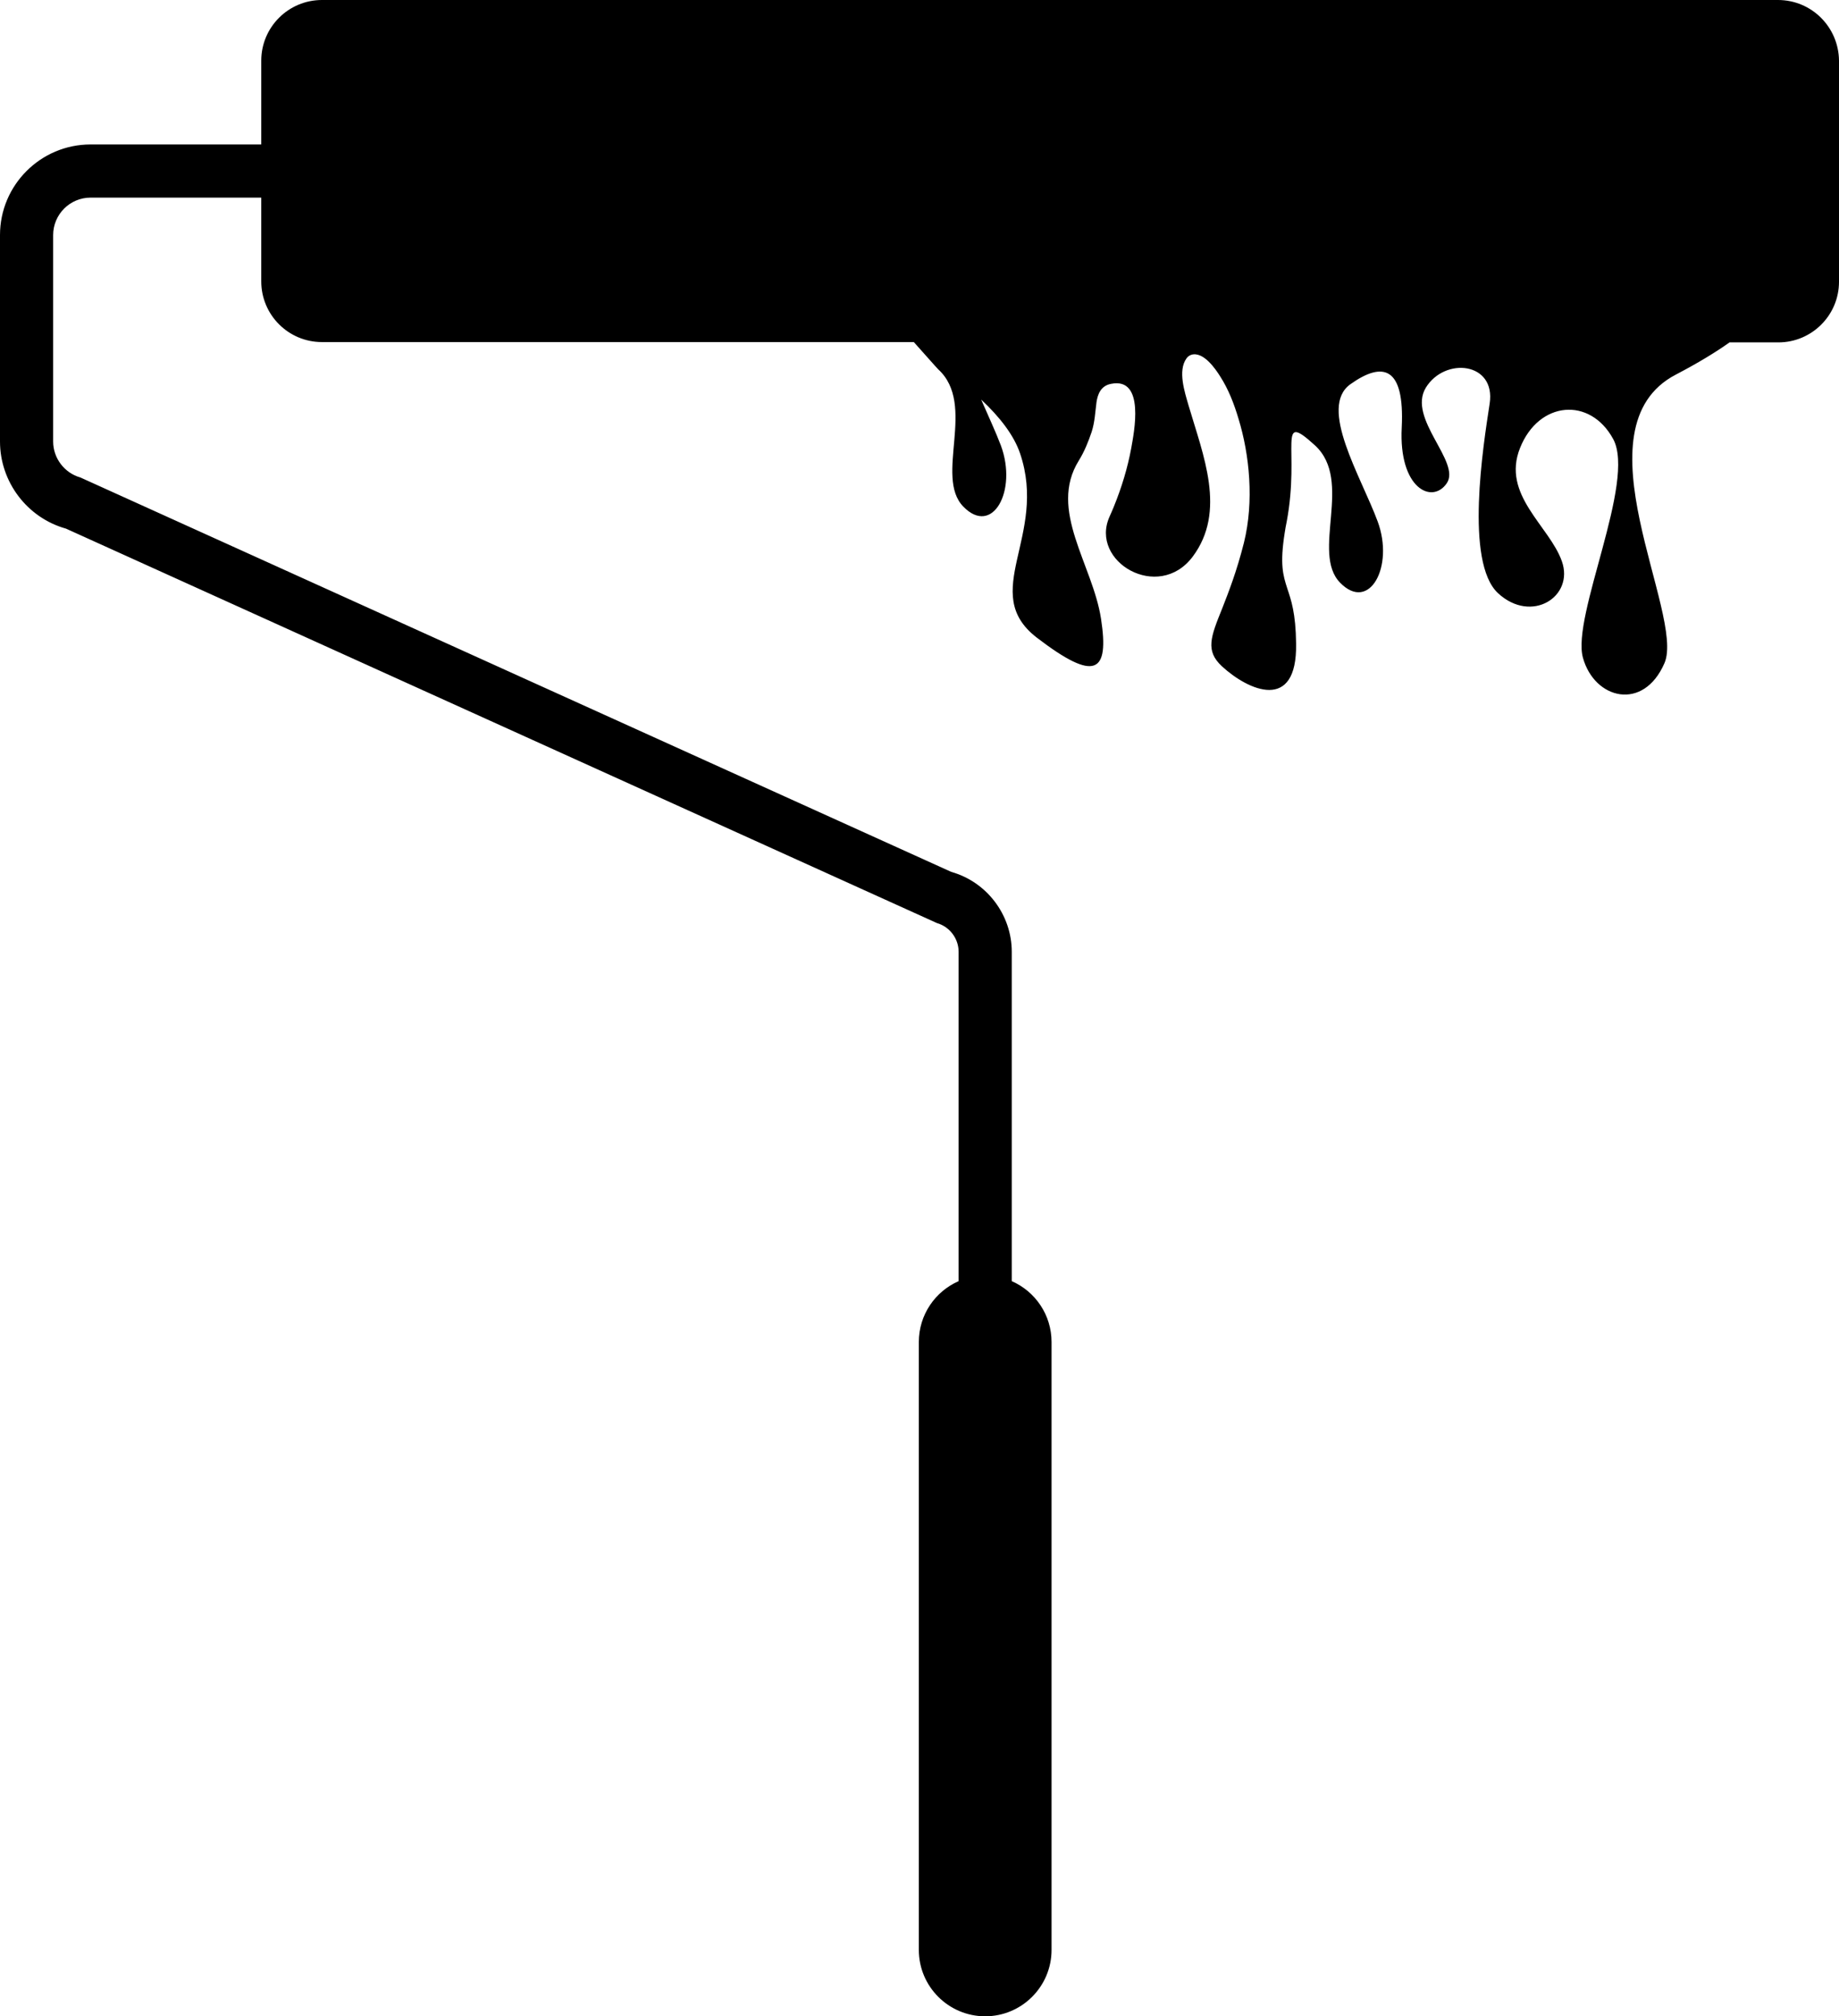
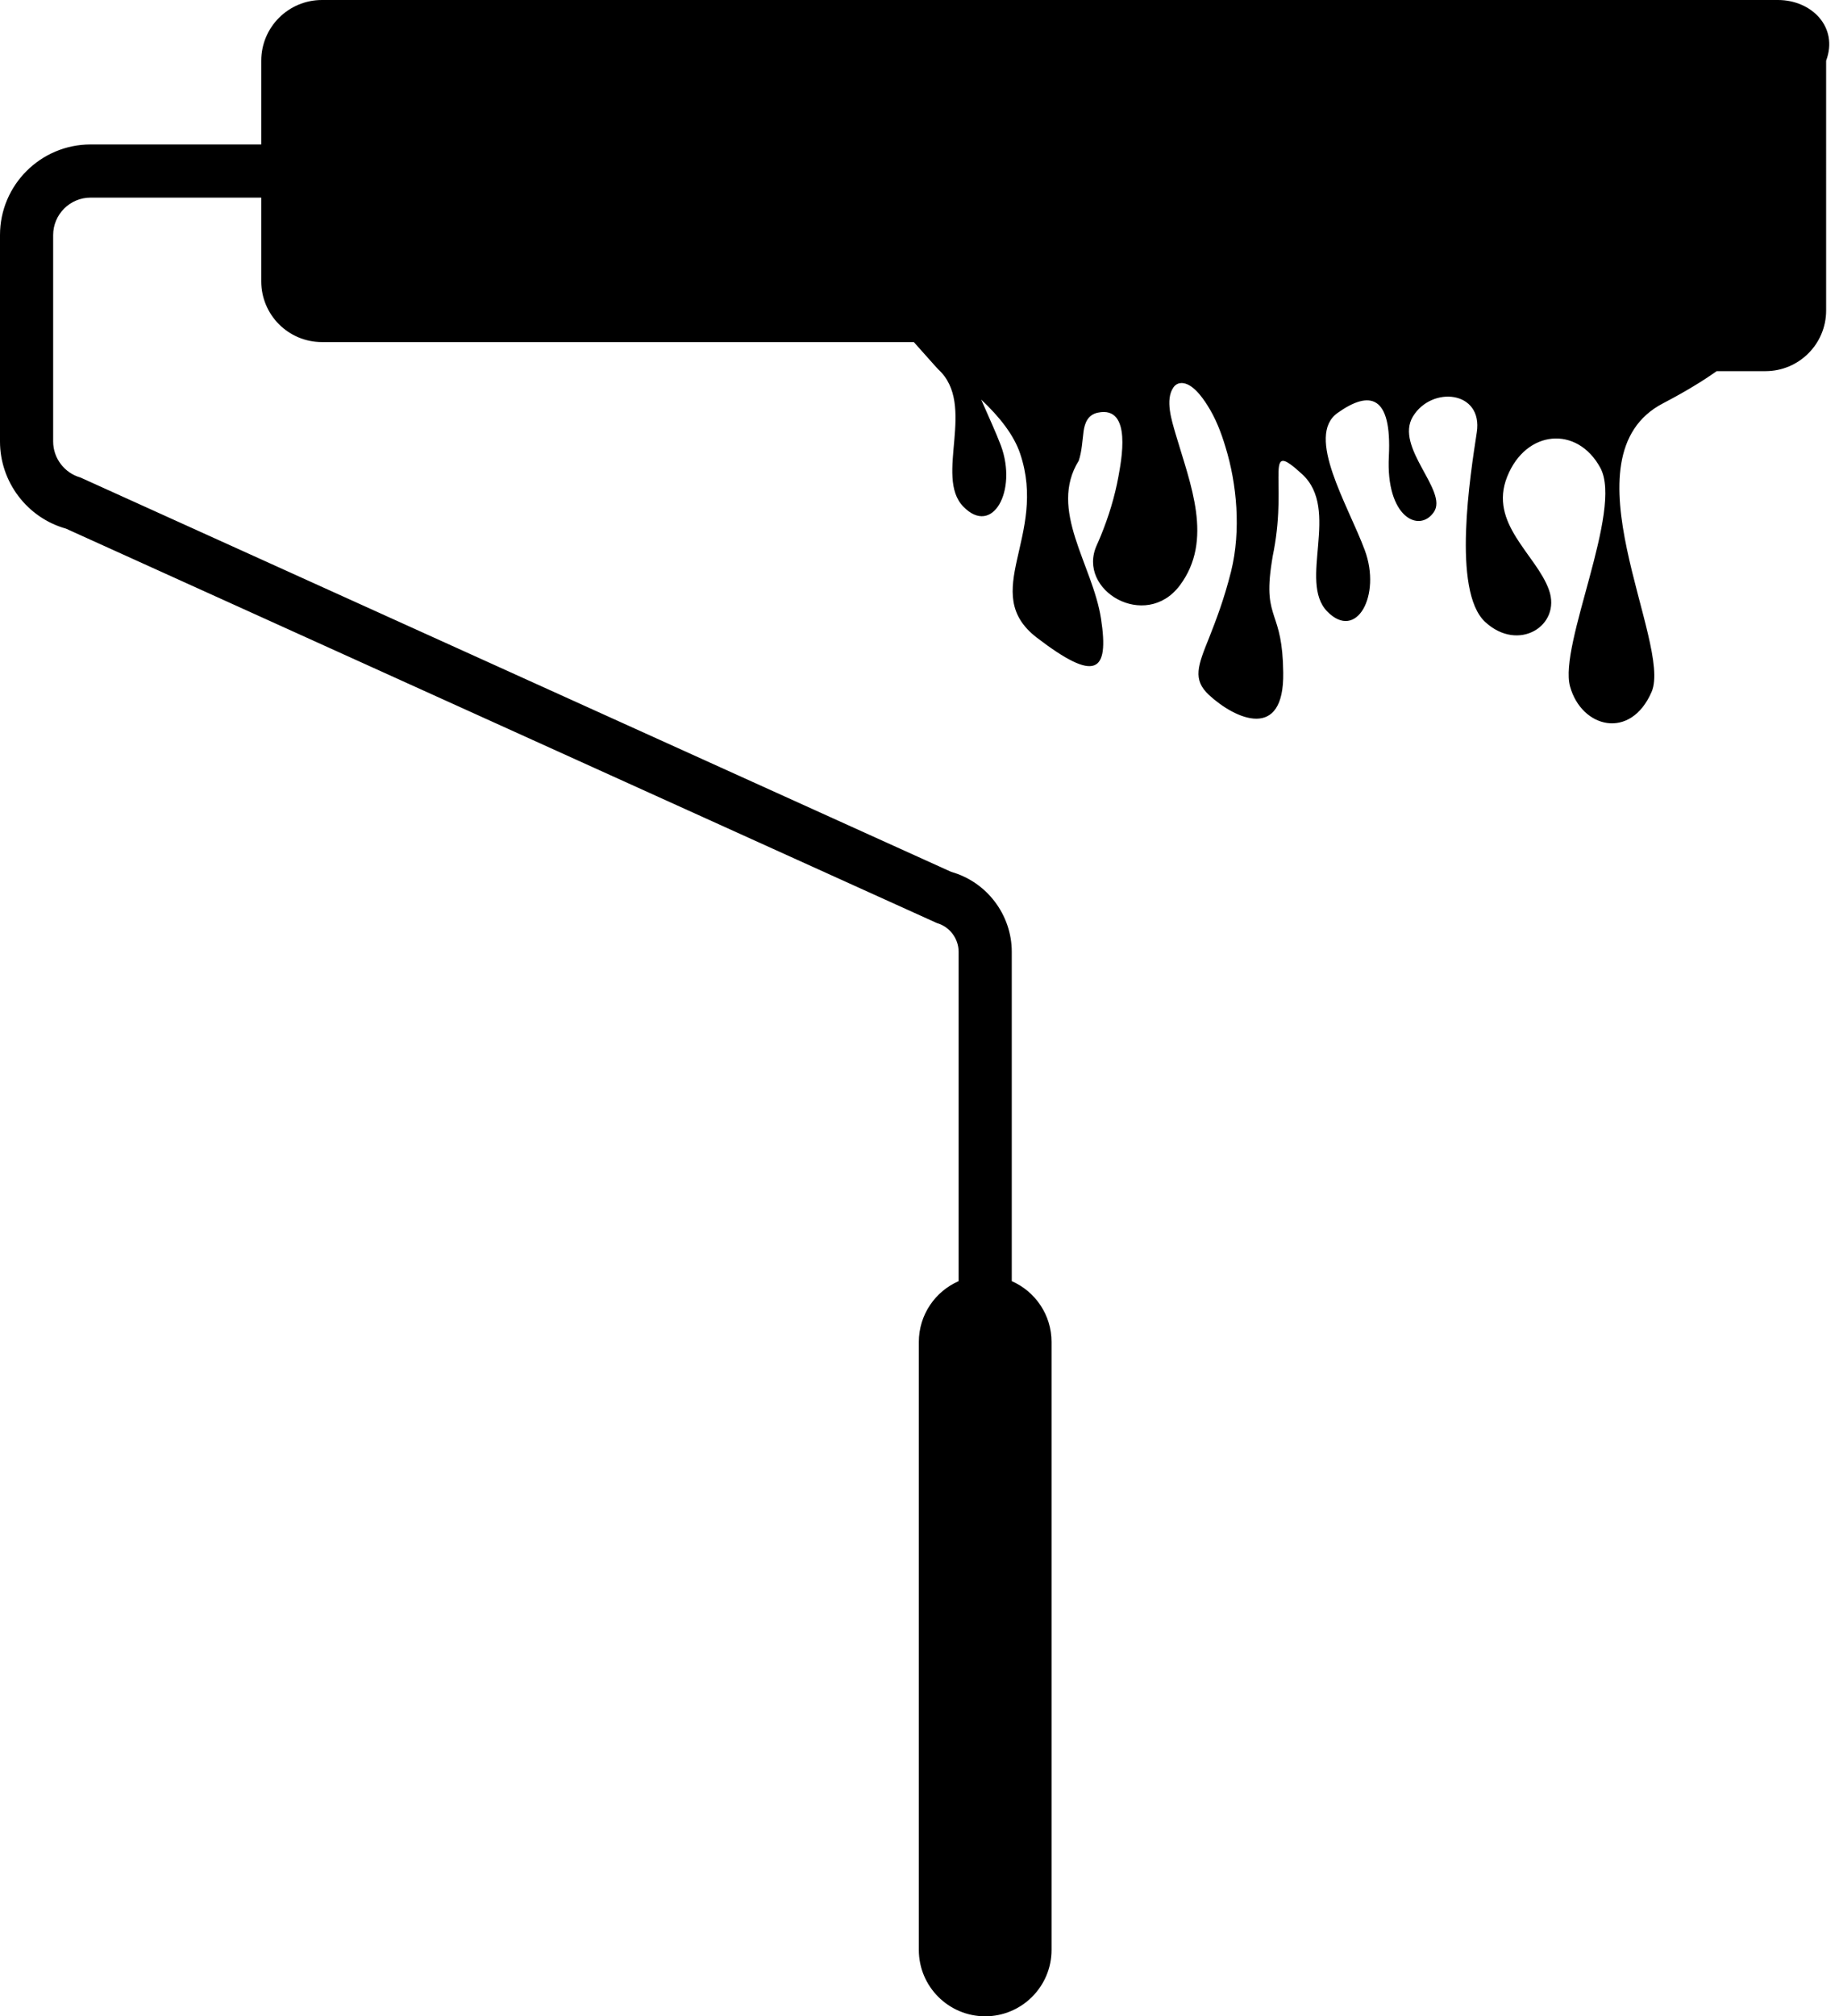
<svg xmlns="http://www.w3.org/2000/svg" height="1206.0" id="Layer_1" preserveAspectRatio="xMidYMid meet" version="1.1" viewBox="450.0 397.0 1100.2 1206.0" width="1100.2" x="0" xml:space="preserve" y="0" zoomAndPan="magnify">
  <g id="change1_1">
-     <path d="M1513.7,397H642.6c-20,0-36.3,16.2-36.3,36.3v50.1H504.2c-29.9,0-54.2,24.3-54.2,54.2v123.5c0,24.1,16.2,45.6,39.5,52.1 l521,235.9c7.7,2.2,13,9.3,13,17.2v197c-14,6.1-23.8,20.1-23.8,36.4v363.6c0,21.9,17.8,39.7,39.7,39.7c21.9,0,39.7-17.8,39.7-39.7 v-363.6c0-16.3-9.8-30.3-23.8-36.4v-197c0-22.1-14.9-41.8-36.2-47.8l-521-235.9c-9.6-2.7-16.3-11.6-16.3-21.5V537.6 c0-12.3,10-22.4,22.4-22.4h102.1v50.1c0,20,16.2,36.3,36.3,36.3h354.1c5.6,6.2,13.2,14.9,14.6,16.3c23.2,21.2-2.5,64.1,15,82.1 c17.5,18,32.5-9.5,22.5-36.5c-3.1-8.2-7.6-17.8-11.8-27.5c11.1,10.4,19.6,21.3,23.3,32.3c16.7,49.4-25,83.2,10,110.1 c35,26.8,43.4,21.2,38.4-11.3c-5-32.5-31.7-65-13.3-94.6c3.4-5.5,5.7-11.3,7.7-17.2c1.9-5.9,2.1-11.8,2.9-17.8 c0.7-4.6,2.5-9.7,8.6-10.9c20.8-4.3,13.7,29.7,12.2,38.3c-2.2,12-5.8,23.8-10.5,35.3c-0.9,2.1-1.7,4.1-2.5,5.8 c-12.1,26.9,29.2,51.2,49.7,24c20.4-27.2,6.3-60.7-2.5-90.7c-2.2-7.7-6.5-20.5-1.2-27.9c0.7-1,1.7-1.8,2.9-2.2 c7.3-2.2,14.6,8.7,17.2,12.8c5.1,7.9,8.4,16.6,11,25.3c6.7,21.8,9.4,49.6,3.3,74.3c-4.3,17.1-9.2,29.6-13,39.3 c-6.9,17.1-10.2,25.3-0.2,34.6c15.7,14.5,45.1,27.8,44.4-13.5c-0.2-18.4-3-26.2-5.3-33.1c-2.5-7.8-4.5-14.3-1.5-33.3 c0.3-2.1,0.7-4.3,1.2-6.7c8.1-43.4-6.3-66.7,16.9-45.5c23.1,21.2-2.5,64.1,15,82.1c17.5,18,32.5-9.6,22.5-36.6 c-10-27-35.7-68.3-16.3-82.1c19.4-13.8,32.5-10.6,30.7,25.9c-1.9,36.5,18.2,46.1,26.9,33.4c8.8-12.7-23.7-38.7-12.5-57.2 c11.3-18.5,42-15.4,38.2,9.5c-3.8,24.9-15,94.8,5,113.4c20,18.5,45.7,2.1,38.2-19.1c-7.5-21.2-36.3-39.7-25-67.8 c11.2-28.1,41.9-30.7,55.7-5.3c13.8,25.4-25,105.9-18.1,130.8c6.9,24.9,36.2,32.3,48.8,3.2c12.5-29.1-54.2-140.9,6.9-172.6 c13.2-6.9,23.7-13.3,32-19.2h29.2c20,0,36.3-16.2,36.3-36.3V433.3C1550,413.2,1533.8,397,1513.7,397z" fill="inherit" />
+     <path d="M1513.7,397H642.6c-20,0-36.3,16.2-36.3,36.3v50.1H504.2c-29.9,0-54.2,24.3-54.2,54.2v123.5c0,24.1,16.2,45.6,39.5,52.1 l521,235.9c7.7,2.2,13,9.3,13,17.2v197c-14,6.1-23.8,20.1-23.8,36.4v363.6c0,21.9,17.8,39.7,39.7,39.7c21.9,0,39.7-17.8,39.7-39.7 v-363.6c0-16.3-9.8-30.3-23.8-36.4v-197c0-22.1-14.9-41.8-36.2-47.8l-521-235.9c-9.6-2.7-16.3-11.6-16.3-21.5V537.6 c0-12.3,10-22.4,22.4-22.4h102.1v50.1c0,20,16.2,36.3,36.3,36.3h354.1c5.6,6.2,13.2,14.9,14.6,16.3c23.2,21.2-2.5,64.1,15,82.1 c17.5,18,32.5-9.5,22.5-36.5c-3.1-8.2-7.6-17.8-11.8-27.5c11.1,10.4,19.6,21.3,23.3,32.3c16.7,49.4-25,83.2,10,110.1 c35,26.8,43.4,21.2,38.4-11.3c-5-32.5-31.7-65-13.3-94.6c1.9-5.9,2.1-11.8,2.9-17.8 c0.7-4.6,2.5-9.7,8.6-10.9c20.8-4.3,13.7,29.7,12.2,38.3c-2.2,12-5.8,23.8-10.5,35.3c-0.9,2.1-1.7,4.1-2.5,5.8 c-12.1,26.9,29.2,51.2,49.7,24c20.4-27.2,6.3-60.7-2.5-90.7c-2.2-7.7-6.5-20.5-1.2-27.9c0.7-1,1.7-1.8,2.9-2.2 c7.3-2.2,14.6,8.7,17.2,12.8c5.1,7.9,8.4,16.6,11,25.3c6.7,21.8,9.4,49.6,3.3,74.3c-4.3,17.1-9.2,29.6-13,39.3 c-6.9,17.1-10.2,25.3-0.2,34.6c15.7,14.5,45.1,27.8,44.4-13.5c-0.2-18.4-3-26.2-5.3-33.1c-2.5-7.8-4.5-14.3-1.5-33.3 c0.3-2.1,0.7-4.3,1.2-6.7c8.1-43.4-6.3-66.7,16.9-45.5c23.1,21.2-2.5,64.1,15,82.1c17.5,18,32.5-9.6,22.5-36.6 c-10-27-35.7-68.3-16.3-82.1c19.4-13.8,32.5-10.6,30.7,25.9c-1.9,36.5,18.2,46.1,26.9,33.4c8.8-12.7-23.7-38.7-12.5-57.2 c11.3-18.5,42-15.4,38.2,9.5c-3.8,24.9-15,94.8,5,113.4c20,18.5,45.7,2.1,38.2-19.1c-7.5-21.2-36.3-39.7-25-67.8 c11.2-28.1,41.9-30.7,55.7-5.3c13.8,25.4-25,105.9-18.1,130.8c6.9,24.9,36.2,32.3,48.8,3.2c12.5-29.1-54.2-140.9,6.9-172.6 c13.2-6.9,23.7-13.3,32-19.2h29.2c20,0,36.3-16.2,36.3-36.3V433.3C1550,413.2,1533.8,397,1513.7,397z" fill="inherit" />
  </g>
</svg>